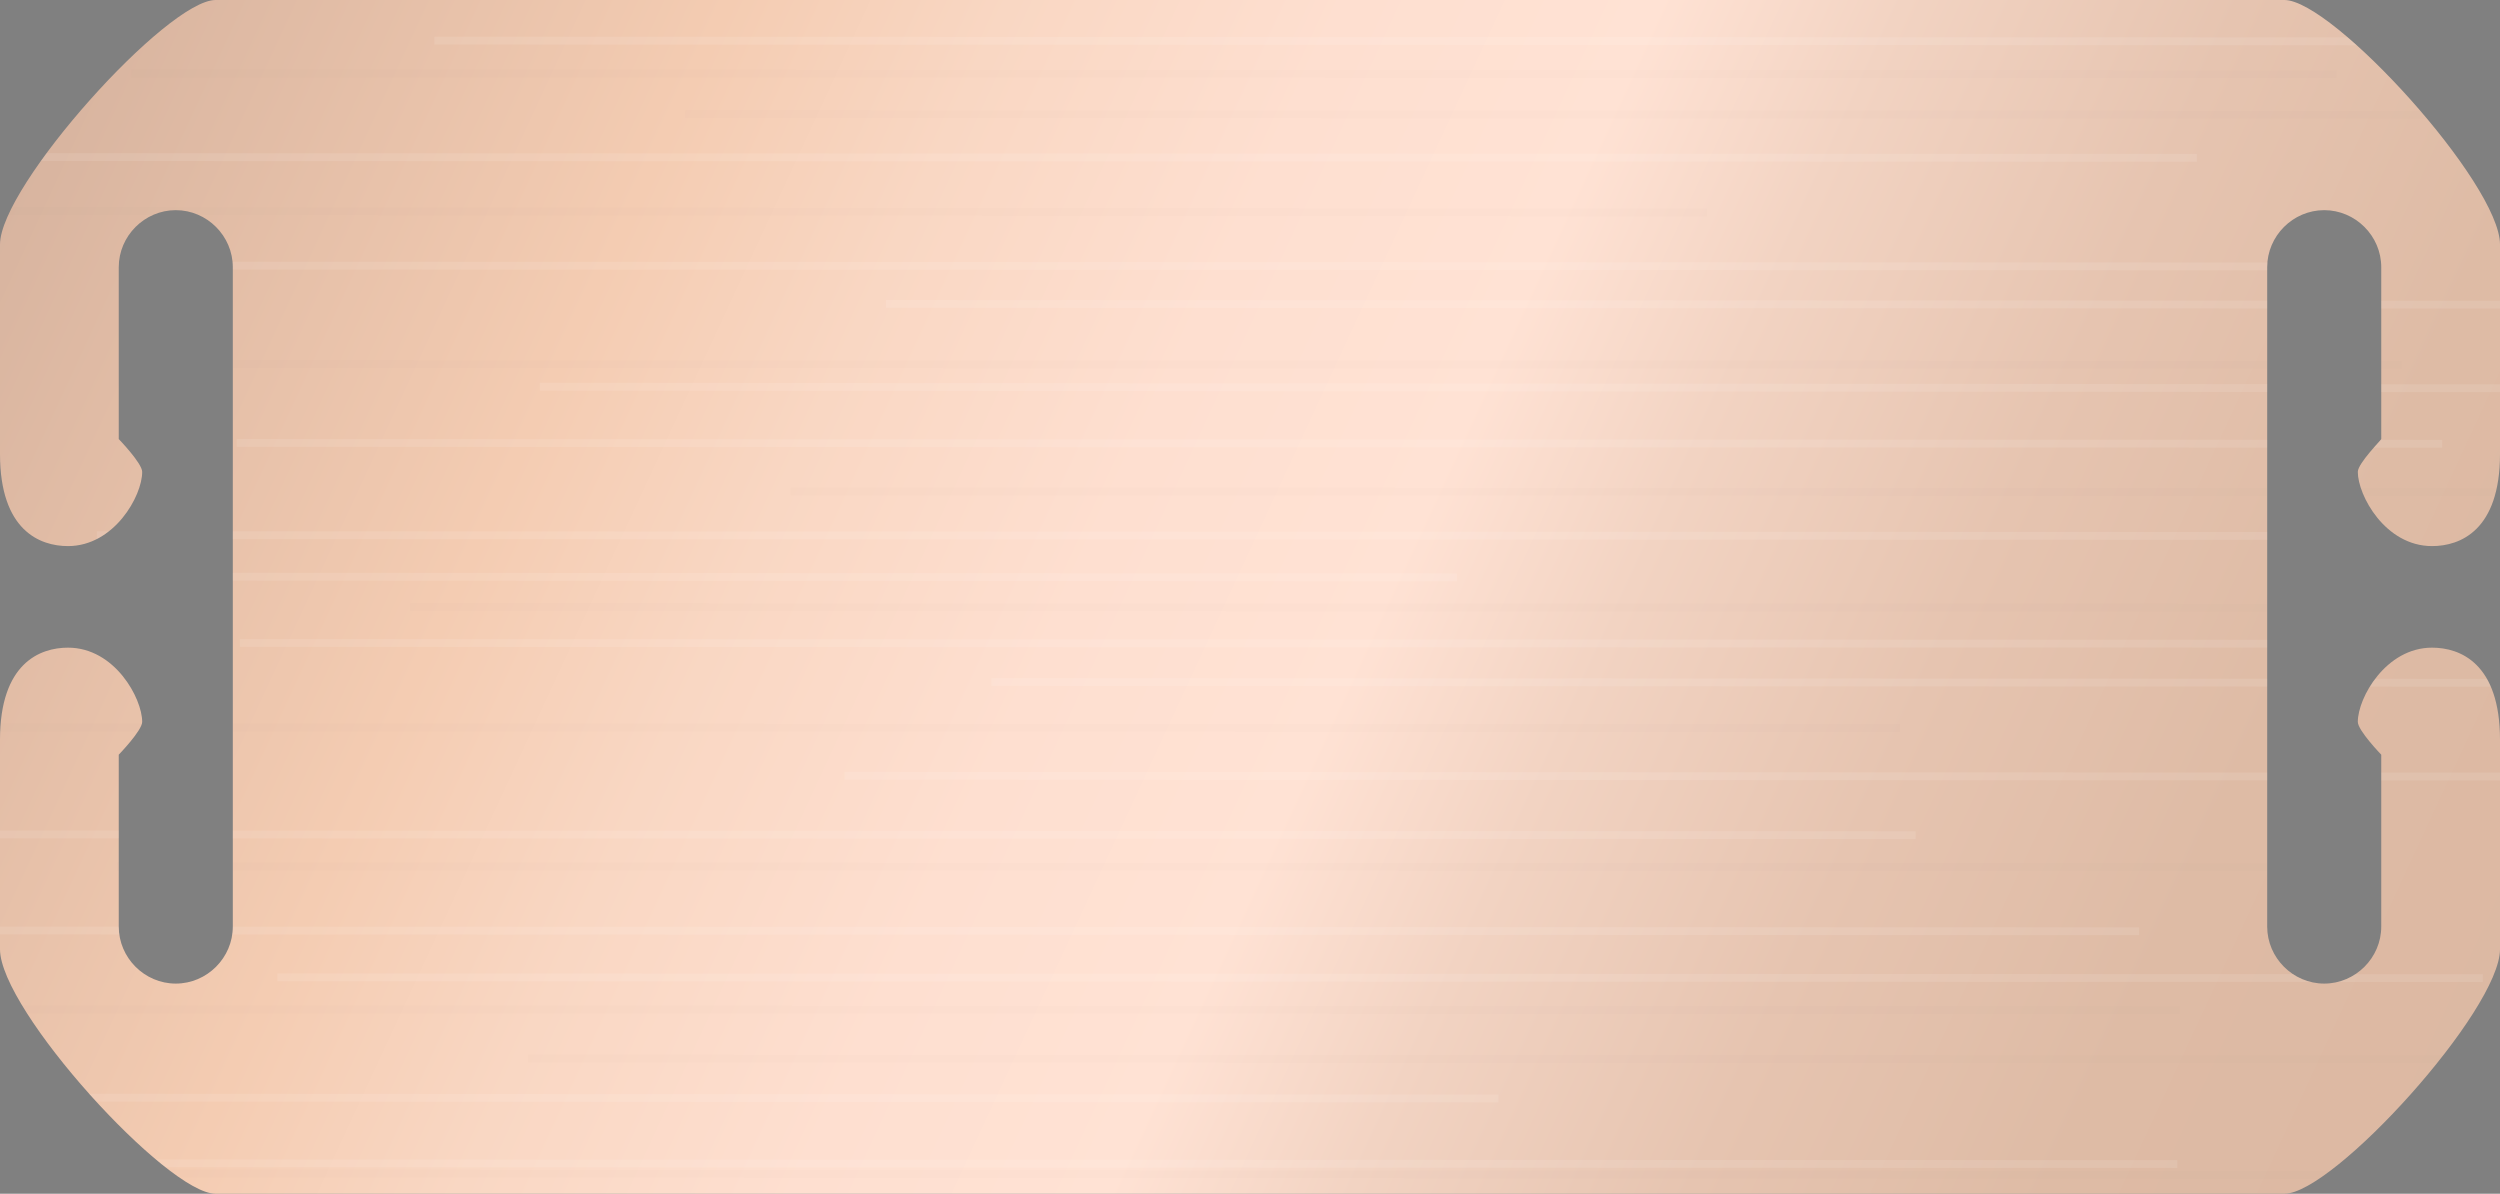
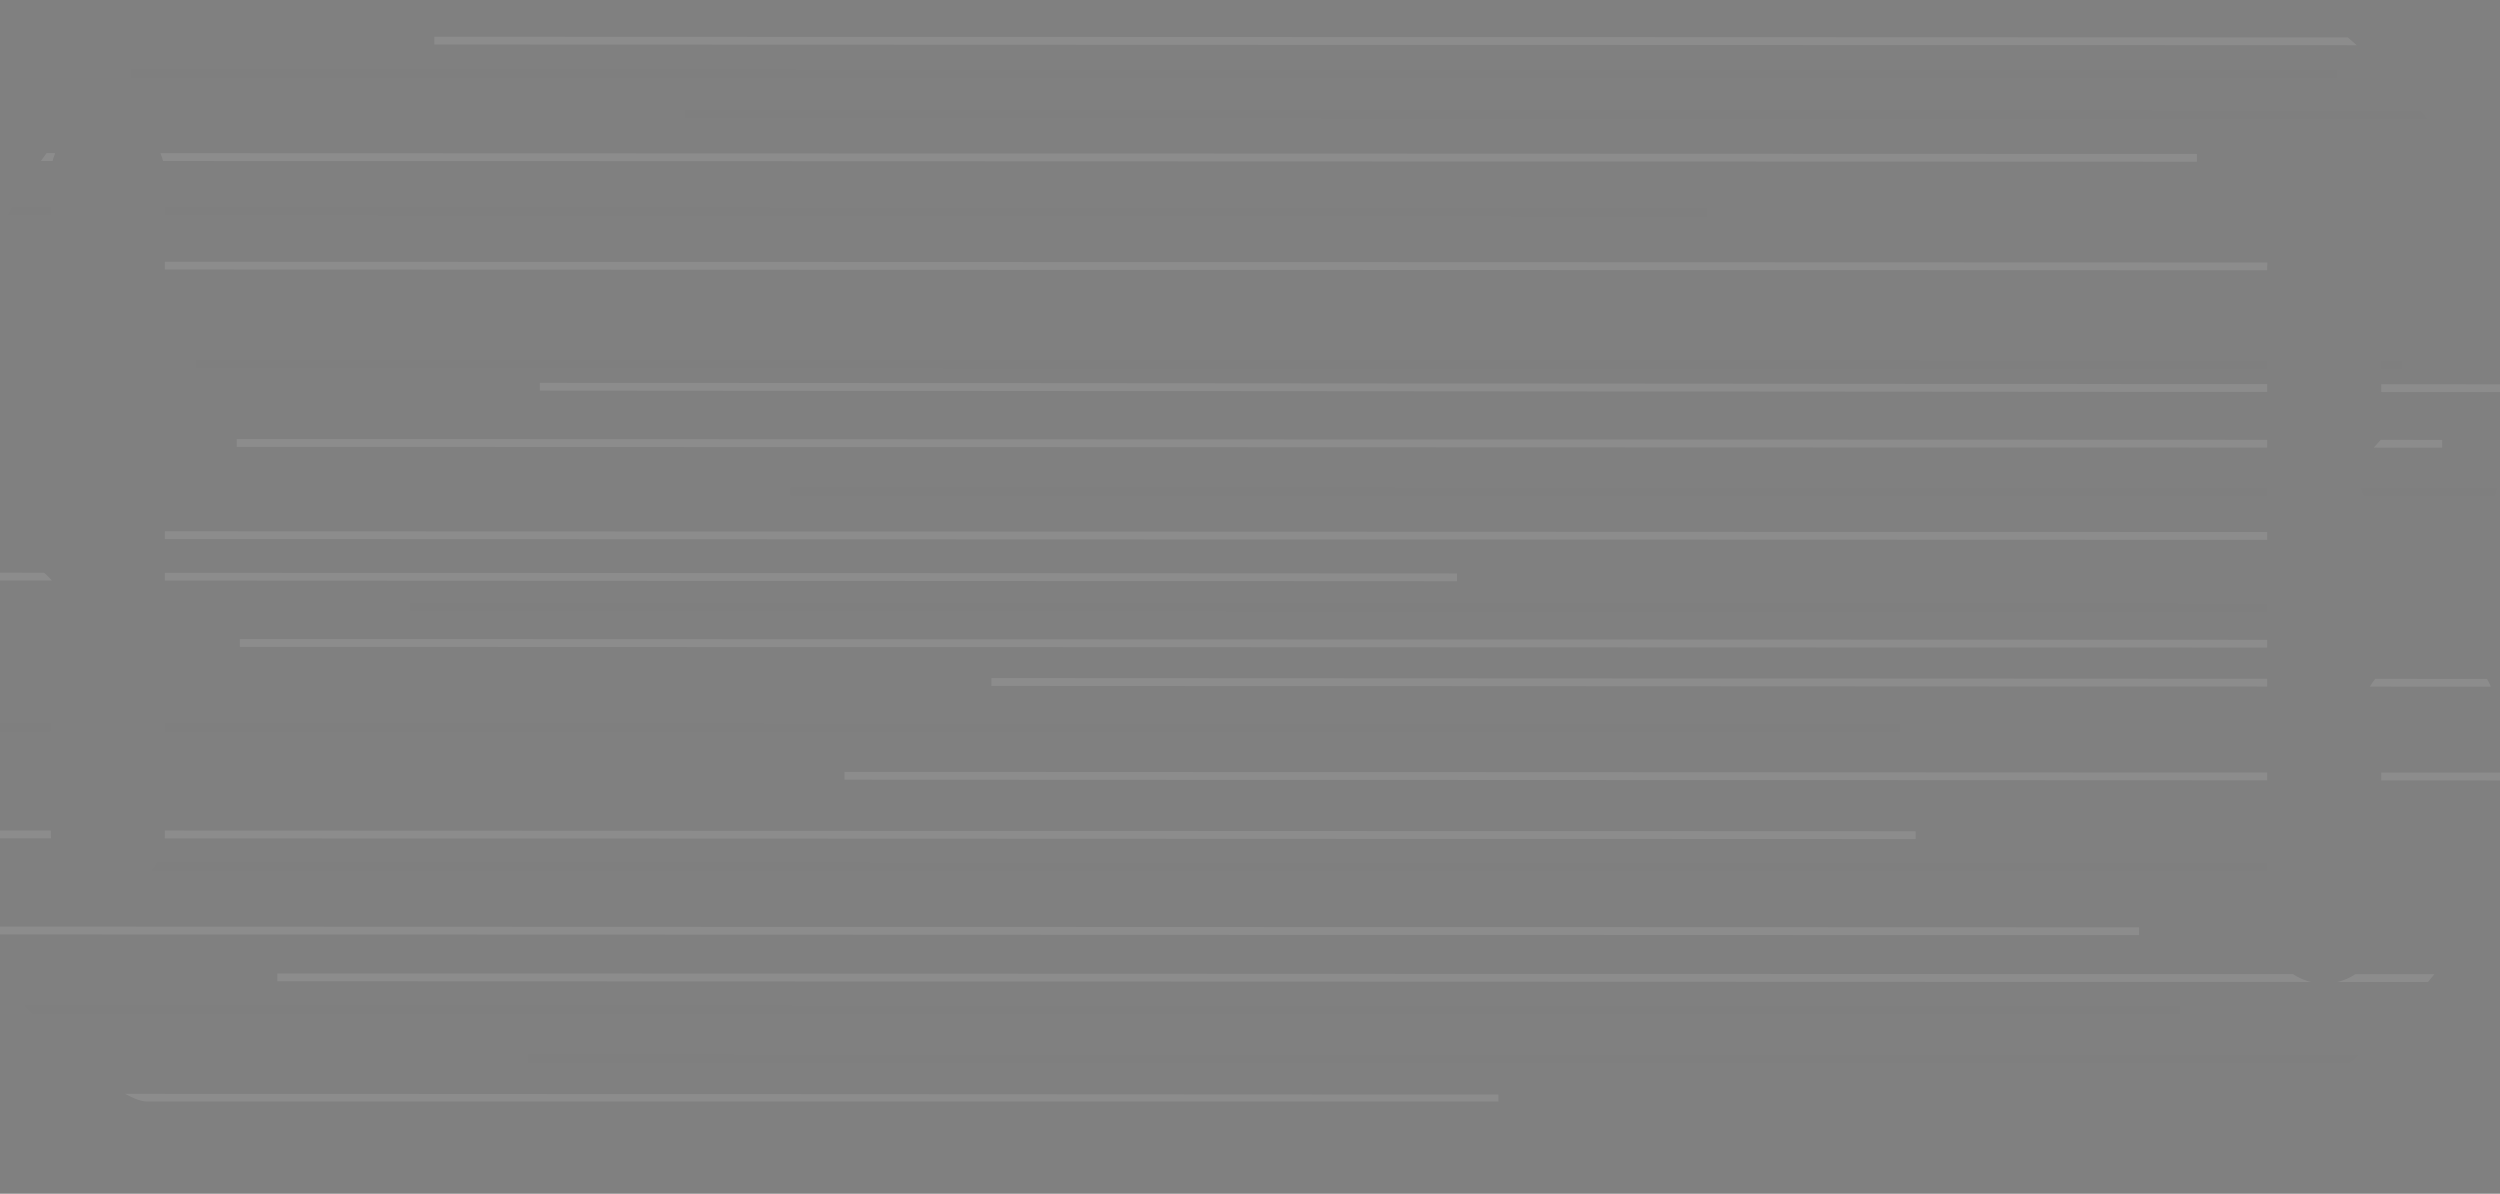
<svg xmlns="http://www.w3.org/2000/svg" xmlns:xlink="http://www.w3.org/1999/xlink" version="1.1" id="Layer_1" x="0px" y="0px" viewBox="0 0 320 152.8" enable-background="new 0 0 320 152.8" xml:space="preserve">
  <rect x="0" y="0" width="320" height="152.8" fill="#808080" stroke="none" />
  <rect x="0" y="0" fill="none" width="320" height="152.8" />
  <linearGradient id="SVGID_1_" gradientUnits="userSpaceOnUse" x1="-1.274" y1="1.61" x2="317.019" y2="149.171">
    <stop offset="0" style="stop-color:#D3B09C" />
    <stop offset="0.243" style="stop-color:#F4CCB2" />
    <stop offset="0.336" style="stop-color:#F9D7C3" />
    <stop offset="0.448" style="stop-color:#FEDFD0" />
    <stop offset="0.551" style="stop-color:#FFE2D4" />
    <stop offset="0.632" style="stop-color:#F2D3C2" />
    <stop offset="0.744" style="stop-color:#E6C4B0" />
    <stop offset="0.863" style="stop-color:#DEBBA5" />
    <stop offset="1" style="stop-color:#DCB8A2" />
  </linearGradient>
-   <path fill="url(#SVGID_1_)" d="M301.8,60.4c0,3,3.5,9.5,9.5,9.5c3.6,0,8.7-2,8.7-11.8V31.3C320,23.5,298.6,0,292.4,0H160H27.6  C21.4,0,0,23.8,0,31.3v26.8c0,9.8,5.1,11.8,8.7,11.8c5.9,0,9.5-6.4,9.5-9.5c0-1.1-3-4.2-3-4.2v-22c0-4,3.3-7.3,7.3-7.3  s7.3,3.3,7.3,7.3v42.2v42.2c0,4-3.3,7.3-7.3,7.3s-7.3-3.3-7.3-7.3v-22c0,0,3-3.1,3-4.2c0-3-3.5-9.5-9.5-9.5c-3.6,0-8.7,2-8.7,11.8  v26.8c0,7.8,21.4,31.3,27.6,31.3H160h132.4c6.3,0,27.6-23.5,27.6-31.3V94.7c0-9.8-5.1-11.8-8.7-11.8c-5.9,0-9.5,6.4-9.5,9.5  c0,1.1,3,4.2,3,4.2v22c0,4-3.3,7.3-7.3,7.3c-4,0-7.3-3.3-7.3-7.3V76.4V34.2c0-4,3.3-7.3,7.3-7.3c4,0,7.3,3.3,7.3,7.3v22  C304.9,56.2,301.8,59.3,301.8,60.4z" />
  <g>
    <defs>
-       <path id="SVGID_2_" d="M301.8,60.4c0,3,3.5,9.5,9.5,9.5c3.6,0,8.7-2,8.7-11.8V31.3C320,23.5,298.6,0,292.4,0H160H27.6    C21.4,0,0,23.8,0,31.3v26.8c0,9.8,5.1,11.8,8.7,11.8c5.9,0,9.5-6.4,9.5-9.5c0-1.1-3-4.2-3-4.2v-22c0-4,3.3-7.3,7.3-7.3    s7.3,3.3,7.3,7.3v42.2v42.2c0,4-3.3,7.3-7.3,7.3s-7.3-3.3-7.3-7.3v-22c0,0,3-3.1,3-4.2c0-3-3.5-9.5-9.5-9.5c-3.6,0-8.7,2-8.7,11.8    v26.8c0,7.8,21.4,31.3,27.6,31.3H160h132.4c6.3,0,27.6-23.5,27.6-31.3V94.7c0-9.8-5.1-11.8-8.7-11.8c-5.9,0-9.5,6.4-9.5,9.5    c0,1.1,3,4.2,3,4.2v22c0,4-3.3,7.3-7.3,7.3c-4,0-7.3-3.3-7.3-7.3V76.4V34.2c0-4,3.3-7.3,7.3-7.3c4,0,7.3,3.3,7.3,7.3v22    C304.9,56.2,301.8,59.3,301.8,60.4z" />
+       <path id="SVGID_2_" d="M301.8,60.4c0,3,3.5,9.5,9.5,9.5c3.6,0,8.7-2,8.7-11.8V31.3C320,23.5,298.6,0,292.4,0H160H27.6    C21.4,0,0,23.8,0,31.3v26.8c5.9,0,9.5-6.4,9.5-9.5c0-1.1-3-4.2-3-4.2v-22c0-4,3.3-7.3,7.3-7.3    s7.3,3.3,7.3,7.3v42.2v42.2c0,4-3.3,7.3-7.3,7.3s-7.3-3.3-7.3-7.3v-22c0,0,3-3.1,3-4.2c0-3-3.5-9.5-9.5-9.5c-3.6,0-8.7,2-8.7,11.8    v26.8c0,7.8,21.4,31.3,27.6,31.3H160h132.4c6.3,0,27.6-23.5,27.6-31.3V94.7c0-9.8-5.1-11.8-8.7-11.8c-5.9,0-9.5,6.4-9.5,9.5    c0,1.1,3,4.2,3,4.2v22c0,4-3.3,7.3-7.3,7.3c-4,0-7.3-3.3-7.3-7.3V76.4V34.2c0-4,3.3-7.3,7.3-7.3c4,0,7.3,3.3,7.3,7.3v22    C304.9,56.2,301.8,59.3,301.8,60.4z" />
    </defs>
    <clipPath id="SVGID_3_">
      <use xlink:href="#SVGID_2_" overflow="visible" />
    </clipPath>
    <g clip-path="url(#SVGID_3_)">
      <line opacity="0.1" fill="none" stroke="#FFFFFF" stroke-miterlimit="10" x1="69.1" y1="49.5" x2="328.1" y2="49.7" />
      <line opacity="0.1" fill="none" stroke="#FFFFFF" stroke-miterlimit="10" x1="30.3" y1="56.7" x2="312.6" y2="56.8" />
      <line opacity="1.000000e-02" fill="none" stroke="#000000" stroke-miterlimit="10" x1="101.2" y1="62.9" x2="328.1" y2="63" />
      <line opacity="0.1" fill="none" stroke="#FFFFFF" stroke-miterlimit="10" x1="12.4" y1="68.5" x2="294.7" y2="68.6" />
      <line opacity="1.000000e-02" fill="none" stroke="#000000" stroke-miterlimit="10" x1="52.5" y1="77.7" x2="328.1" y2="77.8" />
      <line opacity="0.1" fill="none" stroke="#FFFFFF" stroke-miterlimit="10" x1="30.7" y1="82.3" x2="313" y2="82.4" />
      <line opacity="0.1" fill="none" stroke="#FFFFFF" stroke-miterlimit="10" x1="-8.1" y1="73.8" x2="186.5" y2="73.9" />
      <line opacity="0.1" fill="none" stroke="#FFFFFF" stroke-miterlimit="10" x1="126.9" y1="87.3" x2="328.1" y2="87.4" />
      <line opacity="1.000000e-02" fill="none" stroke="#000000" stroke-miterlimit="10" x1="-8.1" y1="93.1" x2="243.2" y2="93.2" />
      <line opacity="0.1" fill="none" stroke="#FFFFFF" stroke-miterlimit="10" x1="108.1" y1="99.3" x2="328.1" y2="99.4" />
      <line opacity="0.1" fill="none" stroke="#FFFFFF" stroke-miterlimit="10" x1="-8.1" y1="106.8" x2="245.2" y2="106.9" />
      <line opacity="1.000000e-02" fill="none" stroke="#000000" stroke-miterlimit="10" x1="25.1" y1="46.6" x2="307.4" y2="46.7" />
      <line opacity="0.1" fill="none" stroke="#FFFFFF" stroke-miterlimit="10" x1="55.6" y1="5.2" x2="328.1" y2="5.3" />
      <line opacity="1.000000e-02" fill="none" stroke="#000000" stroke-miterlimit="10" x1="16.8" y1="9.4" x2="299.1" y2="9.5" />
      <line opacity="1.000000e-02" fill="none" stroke="#000000" stroke-miterlimit="10" x1="87.7" y1="14.6" x2="328.1" y2="14.7" />
      <line opacity="0.1" fill="none" stroke="#FFFFFF" stroke-miterlimit="10" x1="-8.1" y1="20.1" x2="281.2" y2="20.2" />
      <line opacity="1.000000e-02" fill="none" stroke="#000000" stroke-miterlimit="10" x1="-8.1" y1="27" x2="218.5" y2="27.2" />
      <line opacity="0.1" fill="none" stroke="#FFFFFF" stroke-miterlimit="10" x1="17.2" y1="34" x2="299.5" y2="34.1" />
-       <line opacity="0.1" fill="none" stroke="#FFFFFF" stroke-miterlimit="10" x1="113.4" y1="38.9" x2="328.1" y2="39" />
      <line opacity="0.1" fill="none" stroke="#FFFFFF" stroke-miterlimit="10" x1="11.6" y1="-0.8" x2="328.1" y2="-0.6" />
      <line opacity="0.1" fill="none" stroke="#FFFFFF" stroke-miterlimit="10" x1="-8.1" y1="-3.2" x2="214.3" y2="-3.1" />
      <line opacity="0.1" fill="none" stroke="#FFFFFF" stroke-miterlimit="10" x1="-8.1" y1="148.9" x2="278.7" y2="149" />
      <line opacity="1.000000e-02" fill="none" stroke="#000000" stroke-miterlimit="10" x1="15" y1="110.9" x2="297.3" y2="111" />
      <line opacity="0.1" fill="none" stroke="#FFFFFF" stroke-miterlimit="10" x1="35.5" y1="125.1" x2="317.8" y2="125.2" />
      <line opacity="1.000000e-02" fill="none" stroke="#000000" stroke-miterlimit="10" x1="-8.1" y1="129.2" x2="279" y2="129.3" />
      <line opacity="1.000000e-02" fill="none" stroke="#000000" stroke-miterlimit="10" x1="67.6" y1="135.5" x2="328.1" y2="135.6" />
      <line opacity="1.000000e-02" fill="none" stroke="#000000" stroke-miterlimit="10" x1="18.9" y1="150.2" x2="301.2" y2="150.4" />
      <line opacity="0.1" fill="none" stroke="#FFFFFF" stroke-miterlimit="10" x1="93.3" y1="159.8" x2="328.1" y2="159.9" />
      <line opacity="0.1" fill="none" stroke="#FFFFFF" stroke-miterlimit="10" x1="-8.1" y1="119.1" x2="273.8" y2="119.2" />
      <line opacity="0.1" fill="none" stroke="#FFFFFF" stroke-miterlimit="10" x1="0.7" y1="140.5" x2="191.8" y2="140.6" />
    </g>
  </g>
</svg>